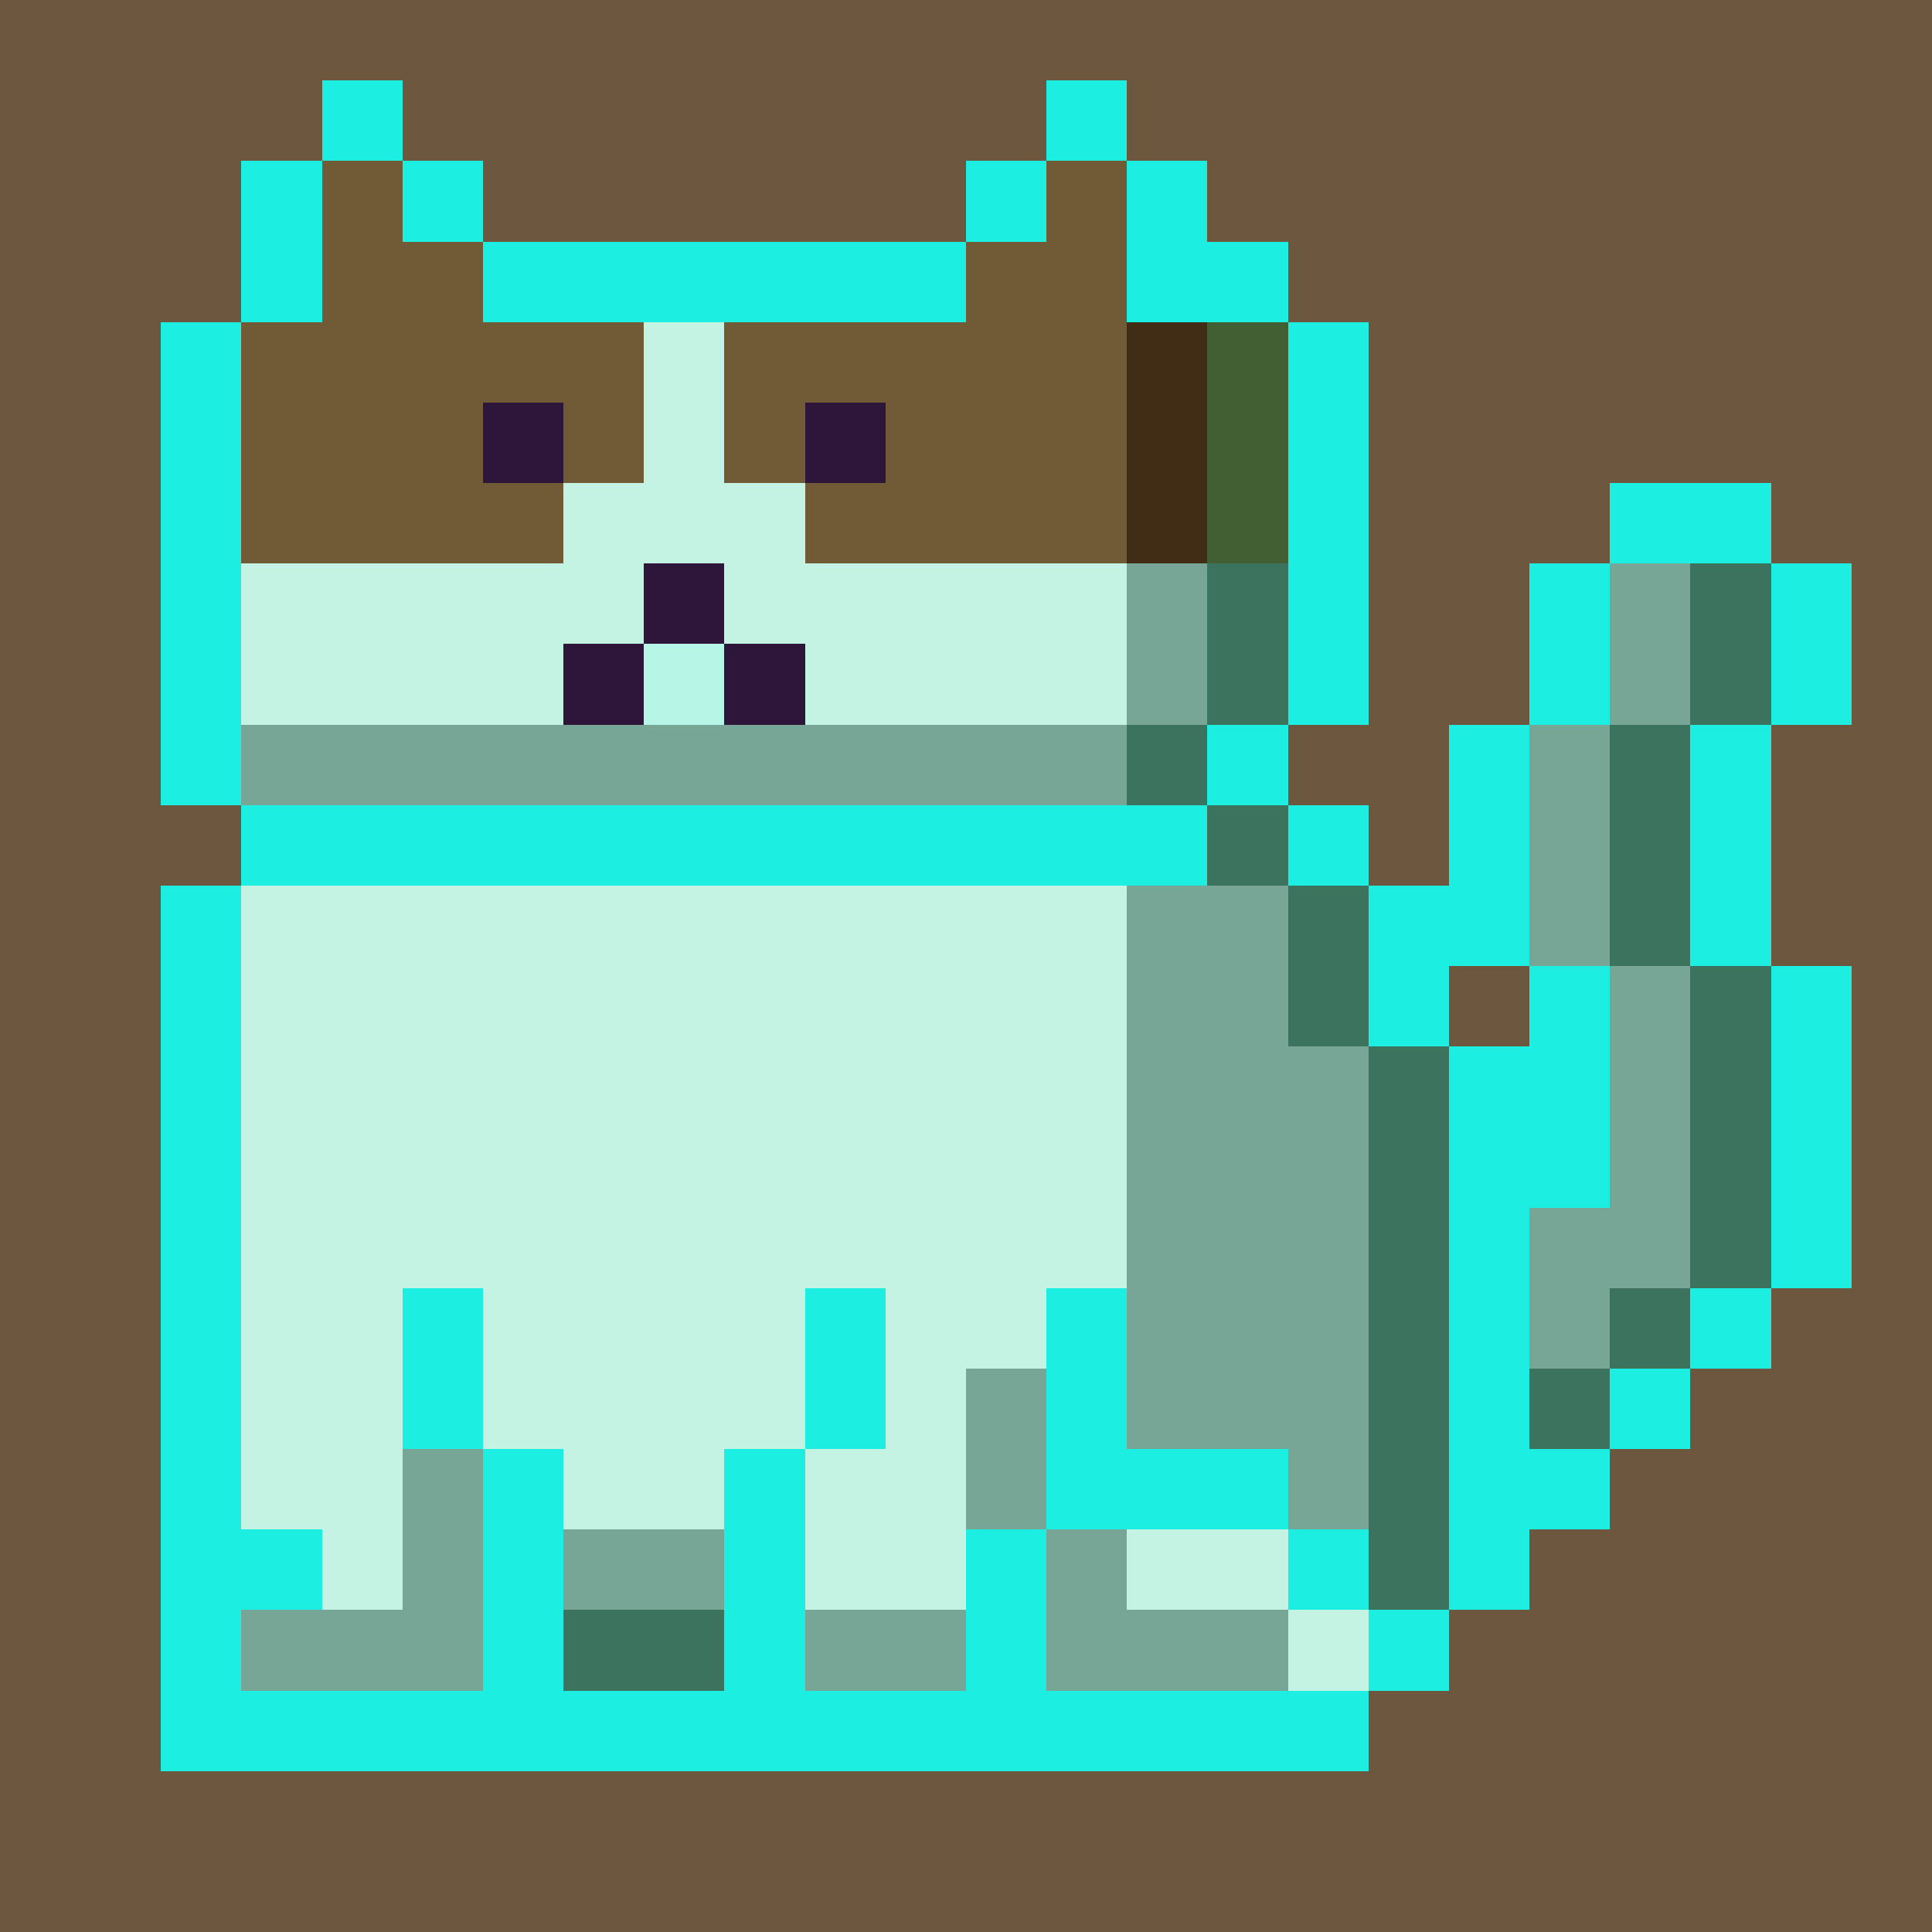
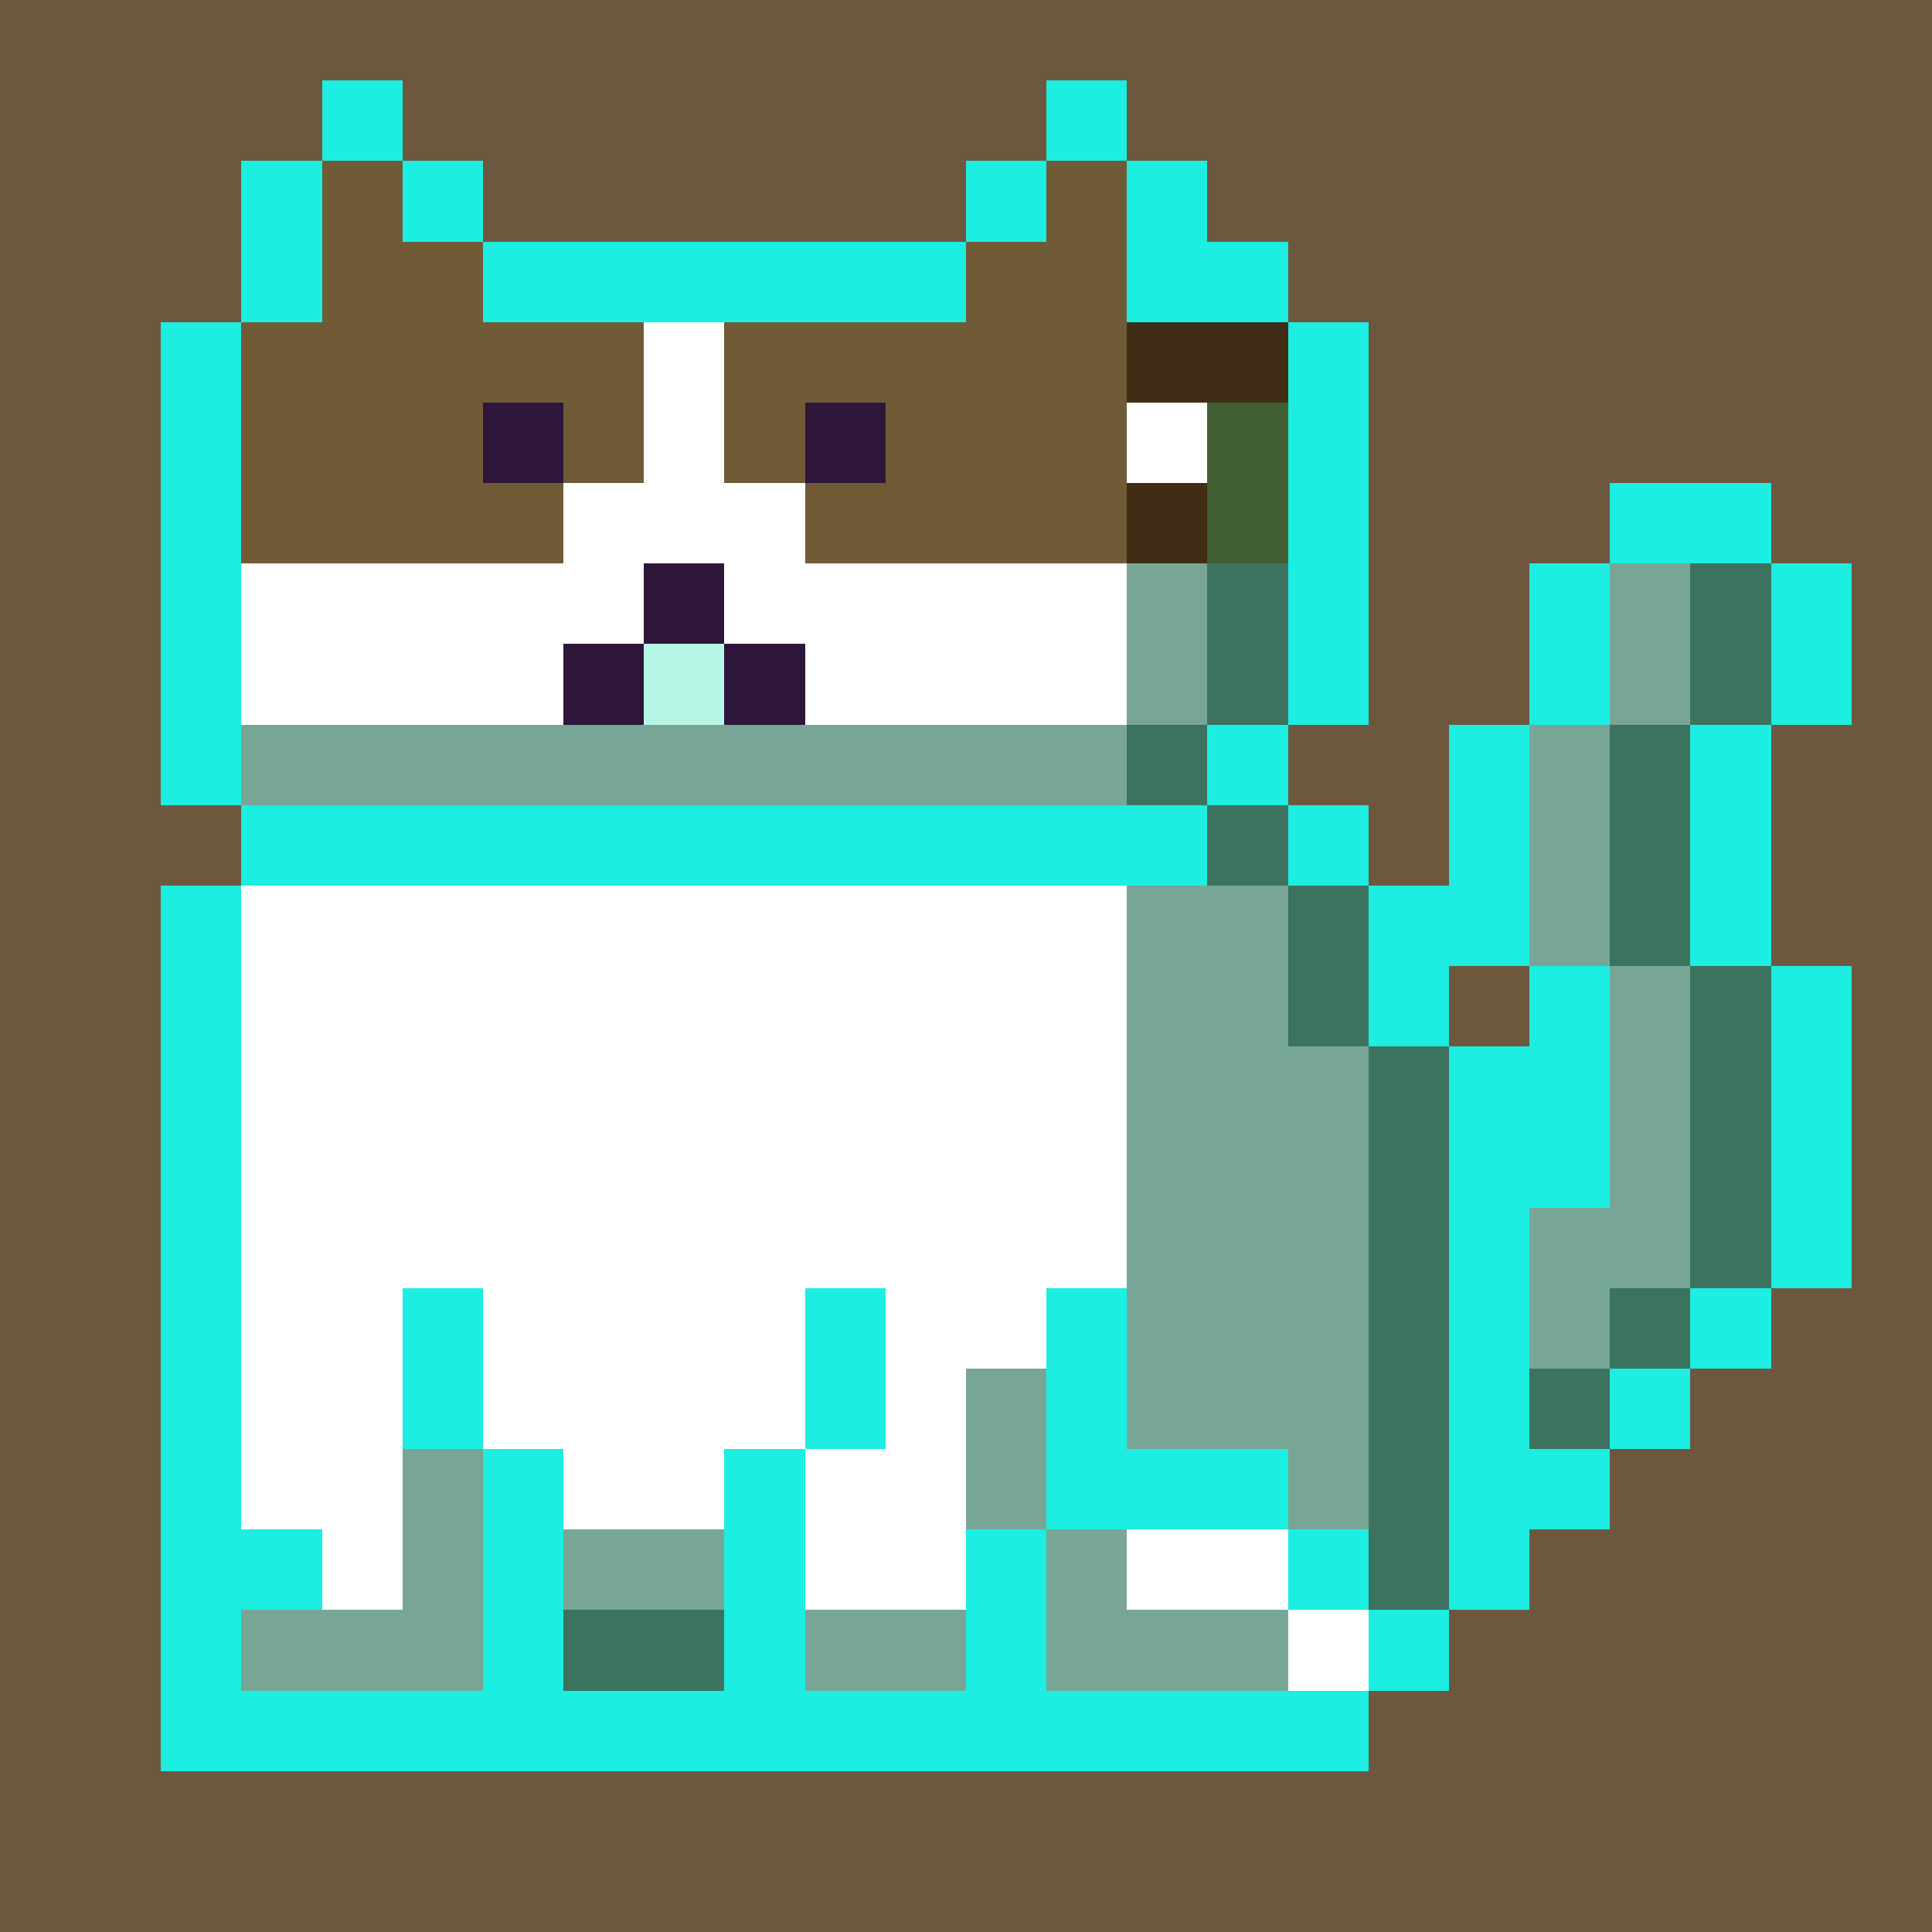
<svg xmlns="http://www.w3.org/2000/svg" viewBox="0 -0.5 24 23.999" width="960" height="960" preserveAspectRatio="none" shape-rendering="crispEdges">
  <path stroke="#2e163a" d="M6 5h1M10 5h1M8 7h1M7 8h1M9 8h1" />
  <path stroke="#1ceee1" d="M4 1h1M13 1h1M3 2h1M5 2h1M12 2h1M14 2h1M3 3h1M6 3h6M14 3h2M2 4h1M16 4h1M2 5h1M16 5h1M2 6h1M16 6h1M20 6h2M2 7h1M16 7h1M19 7h1M22 7h1M2 8h1M16 8h1M19 8h1M22 8h1M2 9h1M15 9h1M18 9h1M21 9h1M3 10h12M16 10h1M18 10h1M21 10h1M2 11h1M17 11h2M21 11h1M2 12h1M17 12h1M19 12h1M22 12h1M2 13h1M18 13h2M22 13h1M2 14h1M18 14h2M22 14h1M2 15h1M18 15h1M22 15h1M2 16h1M5 16h1M10 16h1M13 16h1M18 16h1M21 16h1M2 17h1M5 17h1M10 17h1M13 17h1M18 17h1M20 17h1M2 18h1M6 18h1M9 18h1M13 18h3M18 18h2M2 19h2M6 19h1M9 19h1M12 19h1M16 19h1M18 19h1M2 20h1M6 20h1M9 20h1M12 20h1M17 20h1M2 21h15" />
  <path stroke="#425f33" d="M15 4h1M15 5h1M15 6h1" />
  <path stroke="#3c735f" d="M15 7h1M21 7h1M15 8h1M21 8h1M14 9h1M20 9h1M15 10h1M20 10h1M16 11h1M20 11h1M16 12h1M21 12h1M17 13h1M21 13h1M17 14h1M21 14h1M17 15h1M21 15h1M17 16h1M20 16h1M17 17h1M19 17h1M17 18h1M17 19h1M7 20h2" />
-   <path stroke="#412d15" d="M14 4h1M14 5h1M14 6h1" />
+   <path stroke="#412d15" d="M14 4h1h1M14 6h1" />
  <path stroke="#715b36" d="M4 2h1M13 2h1M4 3h2M12 3h2M3 4h5M9 4h5M3 5h3M7 5h1M9 5h1M11 5h3M3 6h4M10 6h4" />
  <path stroke="#78a696" d="M14 7h1M20 7h1M14 8h1M20 8h1M3 9h11M19 9h1M19 10h1M14 11h2M19 11h1M14 12h2M20 12h1M14 13h3M20 13h1M14 14h3M20 14h1M14 15h3M19 15h2M14 16h3M19 16h1M12 17h1M14 17h3M5 18h1M12 18h1M16 18h1M5 19h1M7 19h2M13 19h1M3 20h3M10 20h2M13 20h3" />
  <path stroke="#b7f6e6" d="M8 8h1" />
-   <path stroke="#c4f3e4" d="M8 4h1M8 5h1M7 6h3M3 7h5M9 7h5M3 8h4M10 8h4M3 11h11M3 12h11M3 13h11M3 14h11M3 15h11M3 16h2M6 16h4M11 16h2M3 17h2M6 17h4M11 17h1M3 18h2M7 18h2M10 18h2M4 19h1M10 19h2M14 19h2M16 20h1" />
  <path stroke="#6d583f" d="M0 0h24M0 1h4M5 1h8M14 1h10M0 2h3M6 2h6M15 2h9M0 3h3M16 3h8M0 4h2M17 4h7M0 5h2M17 5h7M0 6h2M17 6h3M22 6h2M0 7h2M17 7h2M23 7h1M0 8h2M17 8h2M23 8h1M0 9h2M16 9h2M22 9h2M0 10h3M17 10h1M22 10h2M0 11h2M22 11h2M0 12h2M18 12h1M23 12h1M0 13h2M23 13h1M0 14h2M23 14h1M0 15h2M23 15h1M0 16h2M22 16h2M0 17h2M21 17h3M0 18h2M20 18h4M0 19h2M19 19h5M0 20h2M18 20h6M0 21h2M17 21h7M0 22h24M0 23h24" />
</svg>